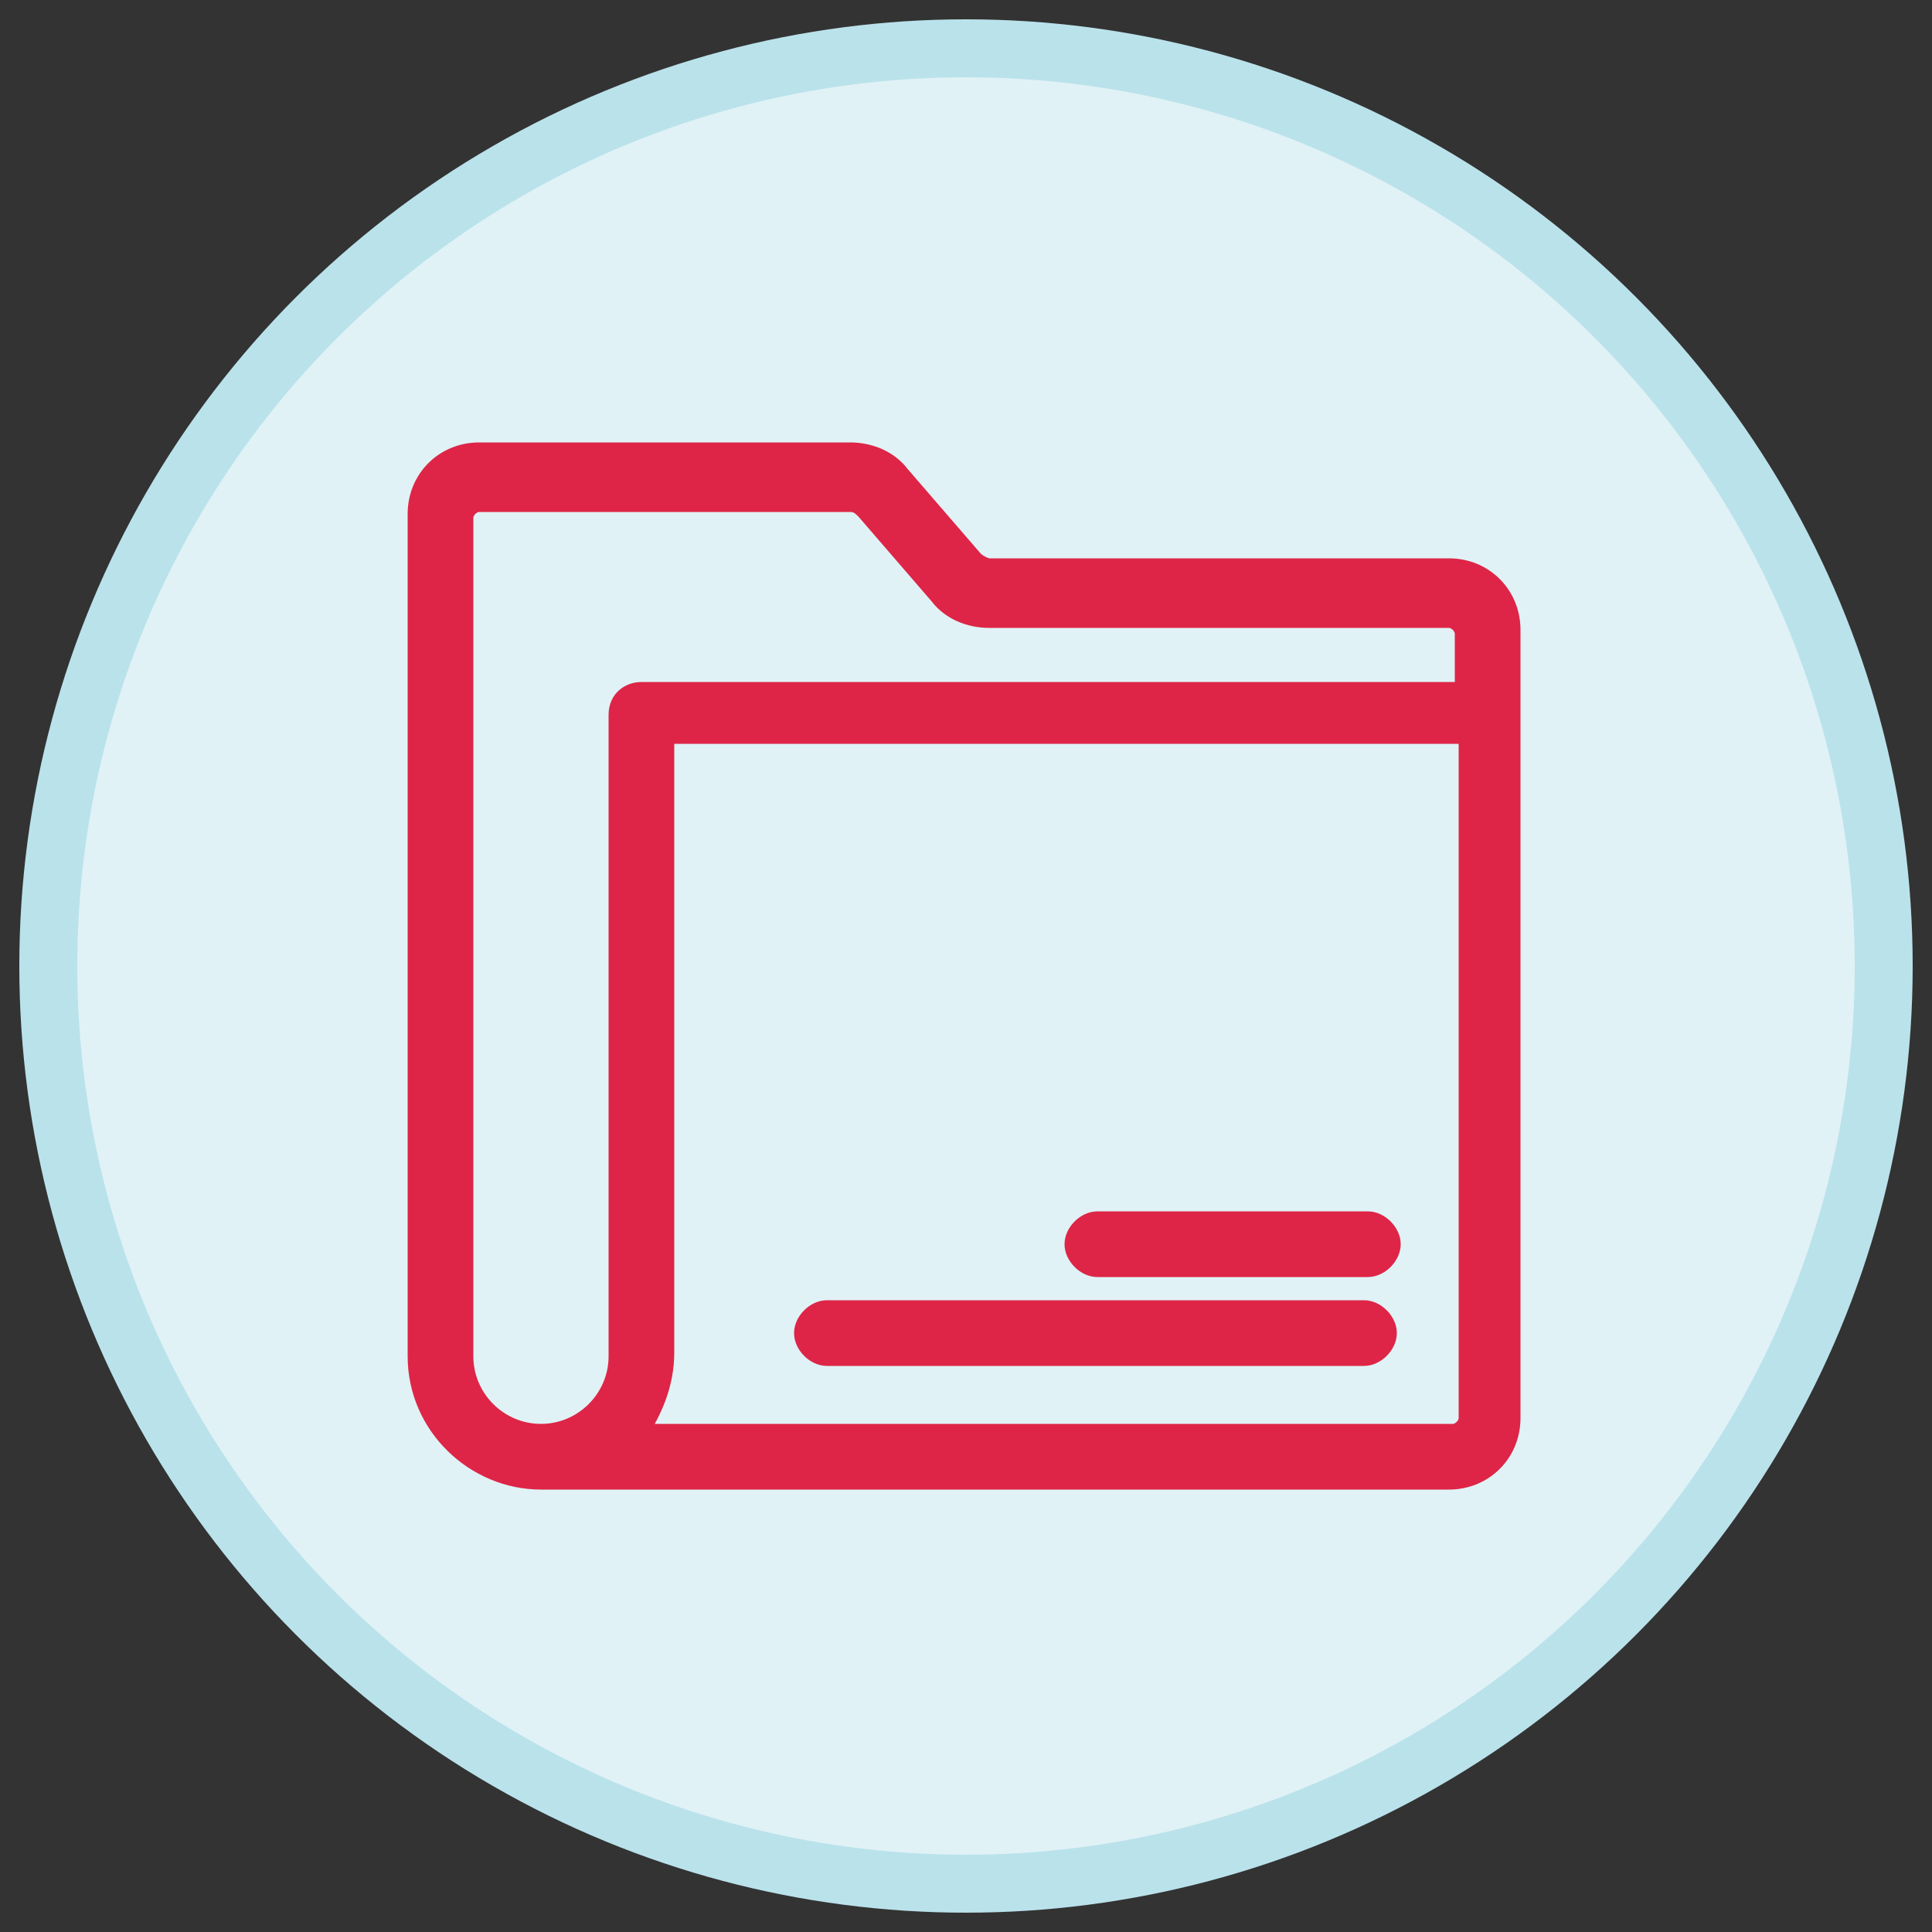
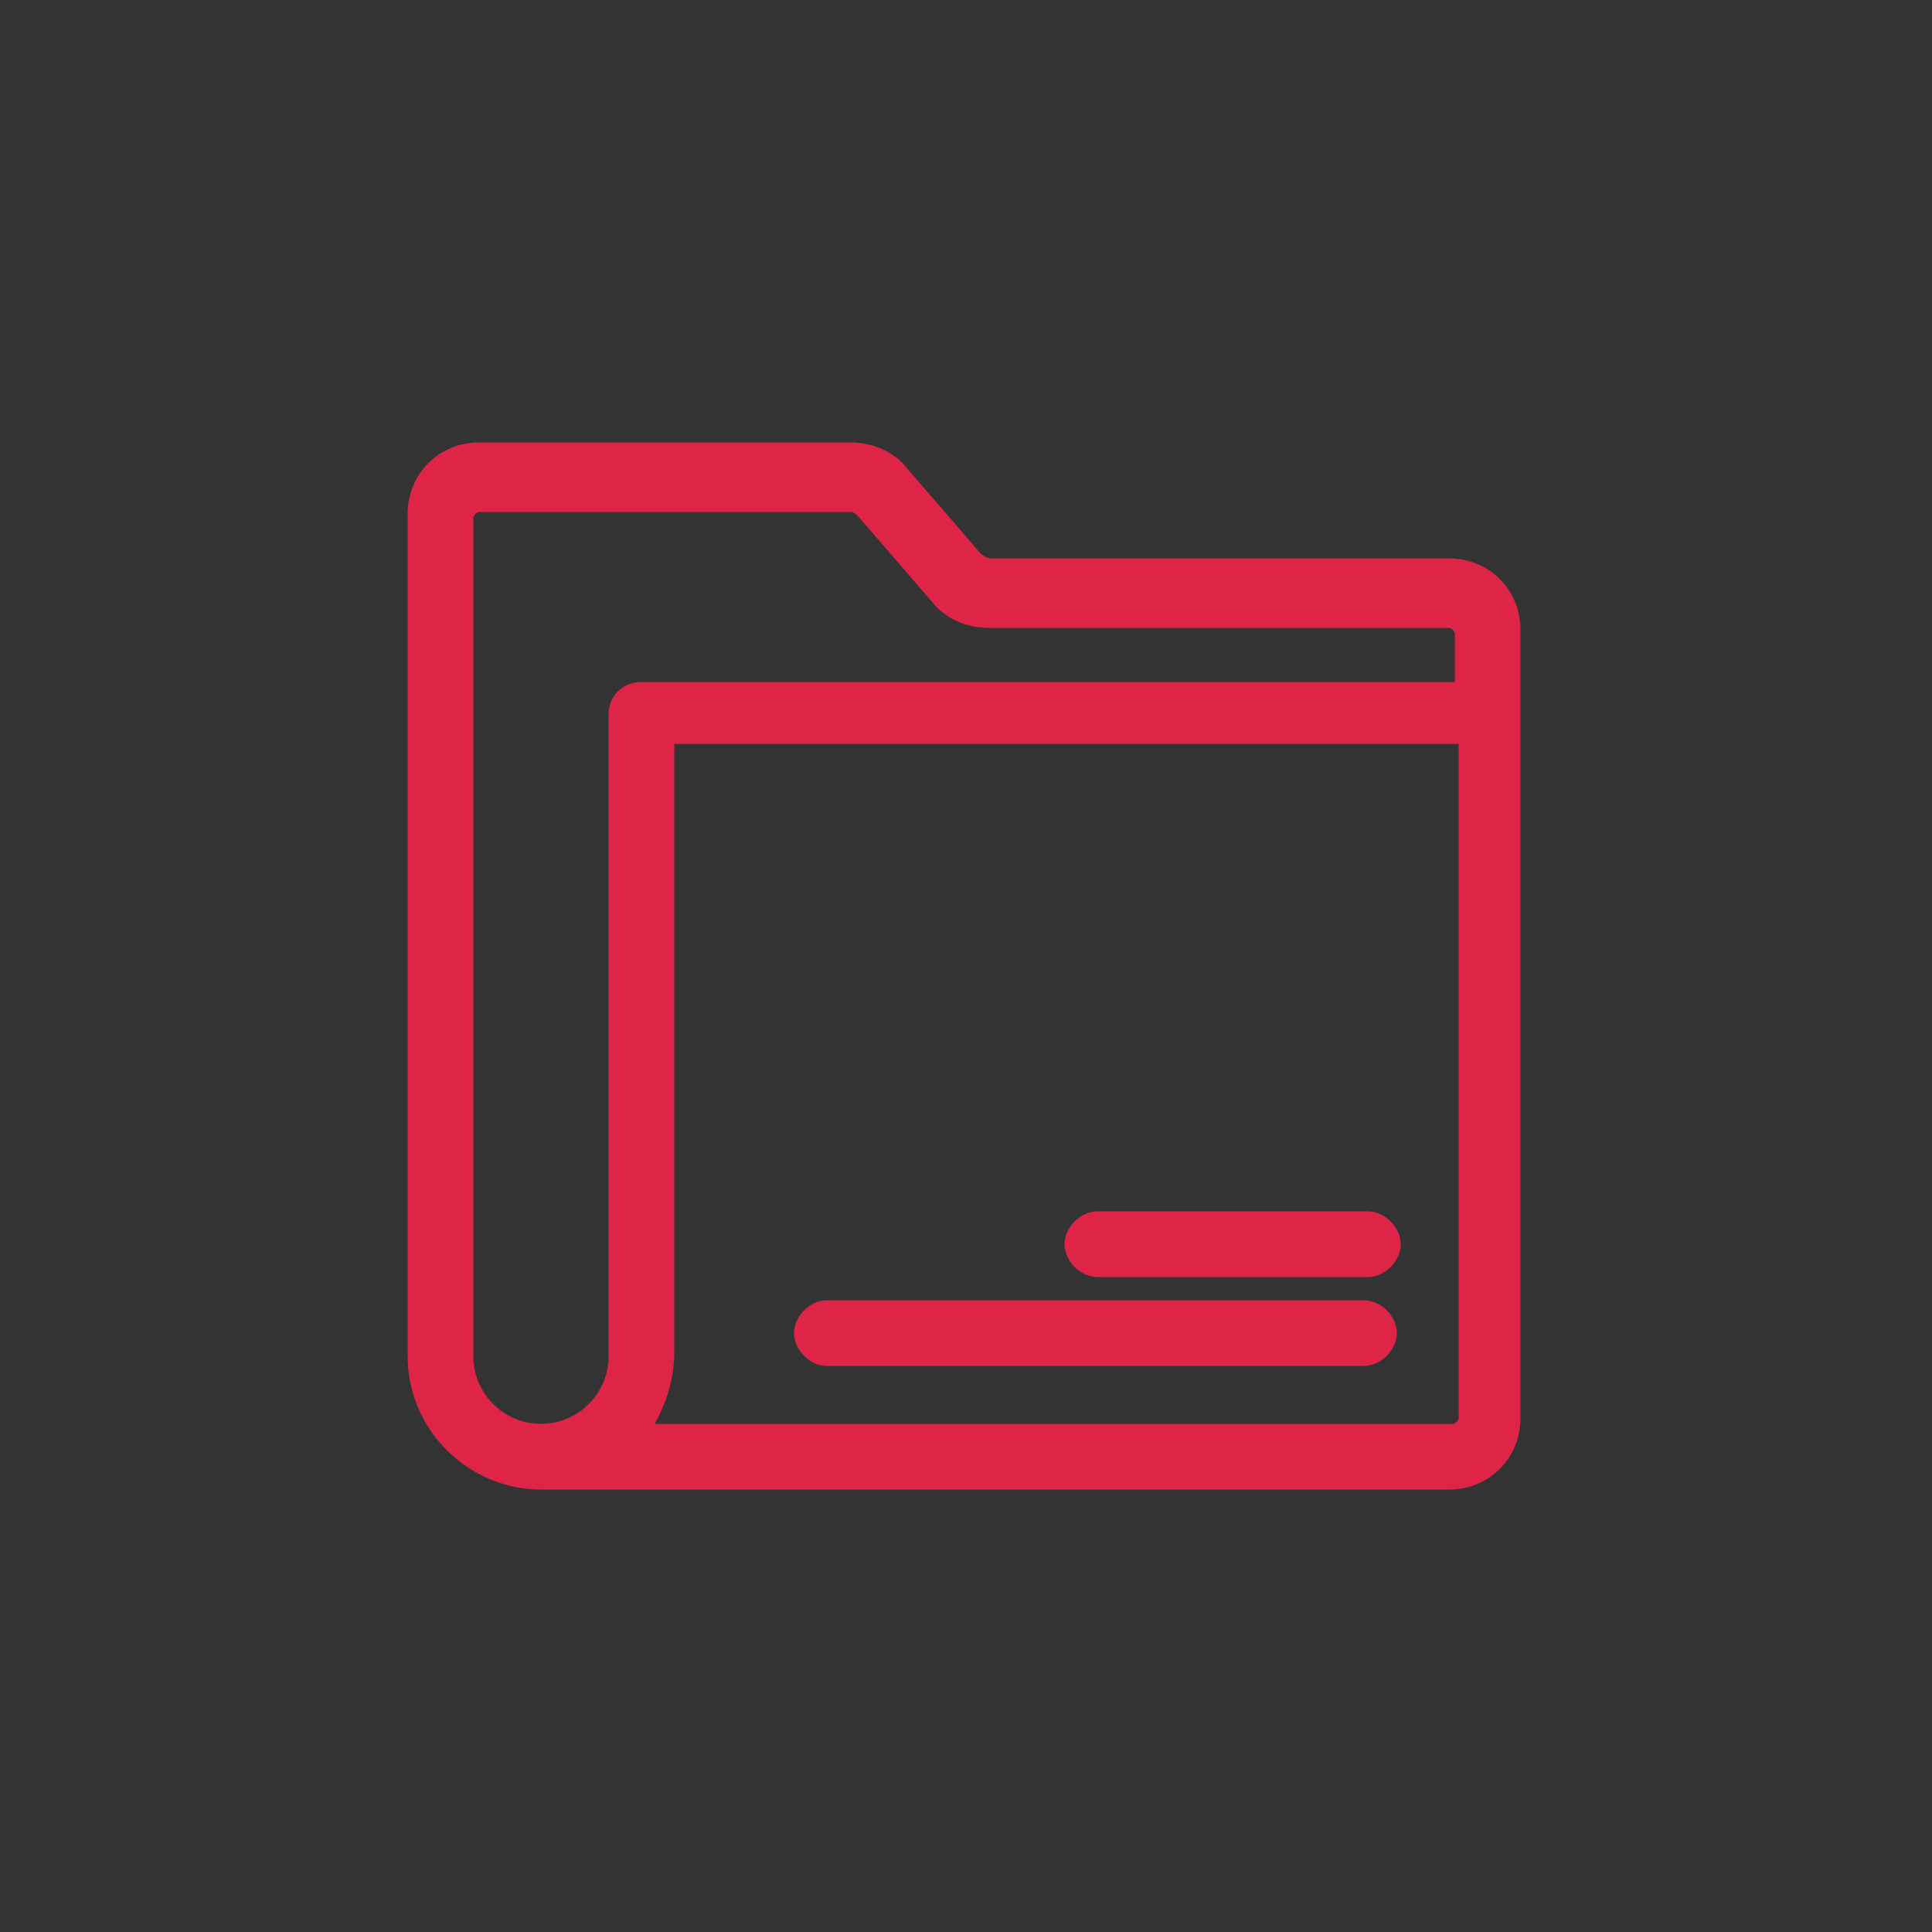
<svg xmlns="http://www.w3.org/2000/svg" version="1.1" id="Layer_1" x="0px" y="0px" viewBox="0 0 50 50" style="enable-background:new 0 0 50 50;" xml:space="preserve">
  <rect x="0" y="0" width="50" height="50" fill="#333333" stroke="none" />
  <style type="text/css">
	.st0{fill:#BAE2EB;}
	.st1{fill:#E0F2F6;}
	.st2{fill-rule:evenodd;clip-rule:evenodd;fill:#DE2547;stroke:#DE2547;stroke-width:0.5;stroke-miterlimit:10;}
</style>
-   <circle class="st0" cx="25" cy="25" r="24.5" />
-   <circle class="st1" cx="25" cy="25" r="23" />
  <path class="st2" d="M16.5,37.1h21.1c0.2,0,0.4-0.2,0.4-0.4V19H17.2v16C17.2,35.8,16.9,36.5,16.5,37.1L16.5,37.1z M28.4,32.8  c-0.3,0-0.6-0.3-0.6-0.6s0.3-0.6,0.6-0.6h7c0.3,0,0.6,0.3,0.6,0.6c0,0.3-0.3,0.6-0.6,0.6H28.4z M21.4,35.1c-0.3,0-0.6-0.3-0.6-0.6  s0.3-0.6,0.6-0.6h13.9c0.3,0,0.6,0.3,0.6,0.6s-0.3,0.6-0.6,0.6H21.4z M16,18.5v16.6c0,1.1-0.9,2-2,2s-2-0.9-2-2V13.4  c0-0.2,0.2-0.4,0.4-0.4H22c0.2,0,0.3,0.1,0.4,0.2l1.9,2.2c0.3,0.4,0.8,0.6,1.3,0.6h11.9c0.2,0,0.4,0.2,0.4,0.4v1.5H16.6  C16.3,17.9,16,18.1,16,18.5L16,18.5z M39.1,18.5v18.2c0,0.9-0.7,1.6-1.6,1.6H14c-1.7,0-3.2-1.4-3.2-3.2V13.3c0-0.9,0.7-1.6,1.6-1.6  H22c0.5,0,1,0.2,1.3,0.6l1.9,2.2c0.1,0.1,0.3,0.2,0.4,0.2h11.9c0.9,0,1.6,0.7,1.6,1.6V18.5z" />
</svg>